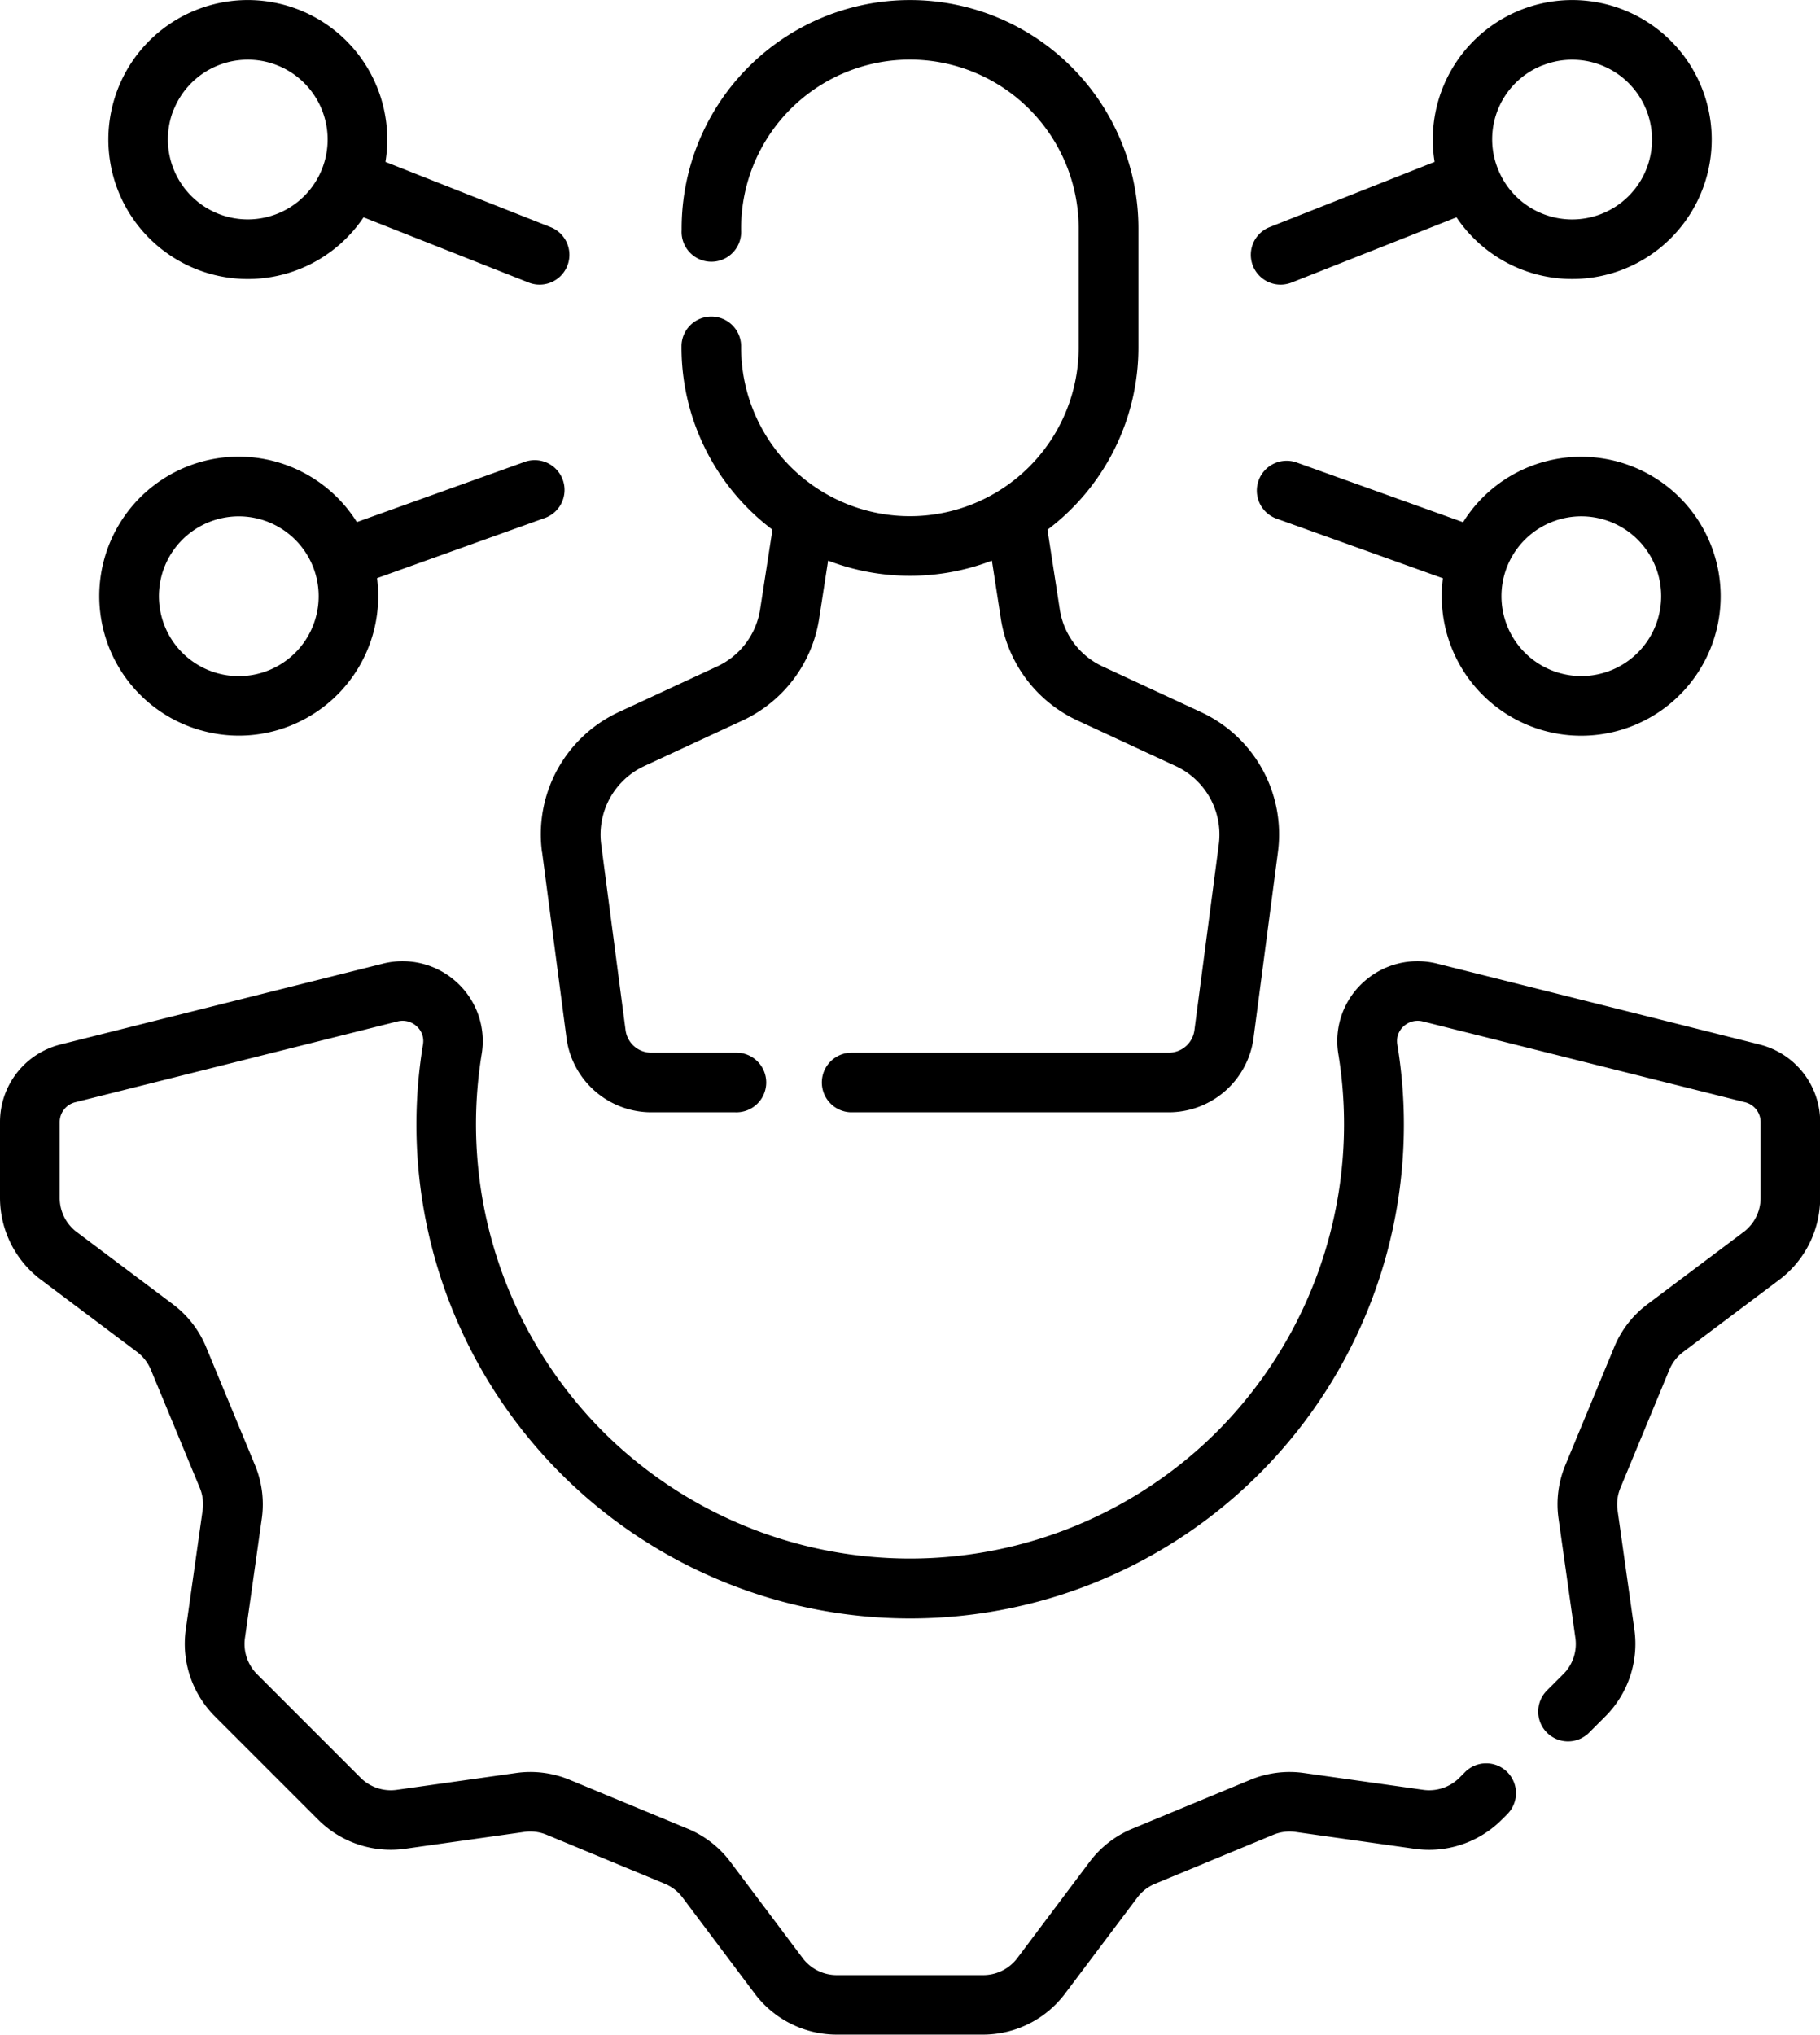
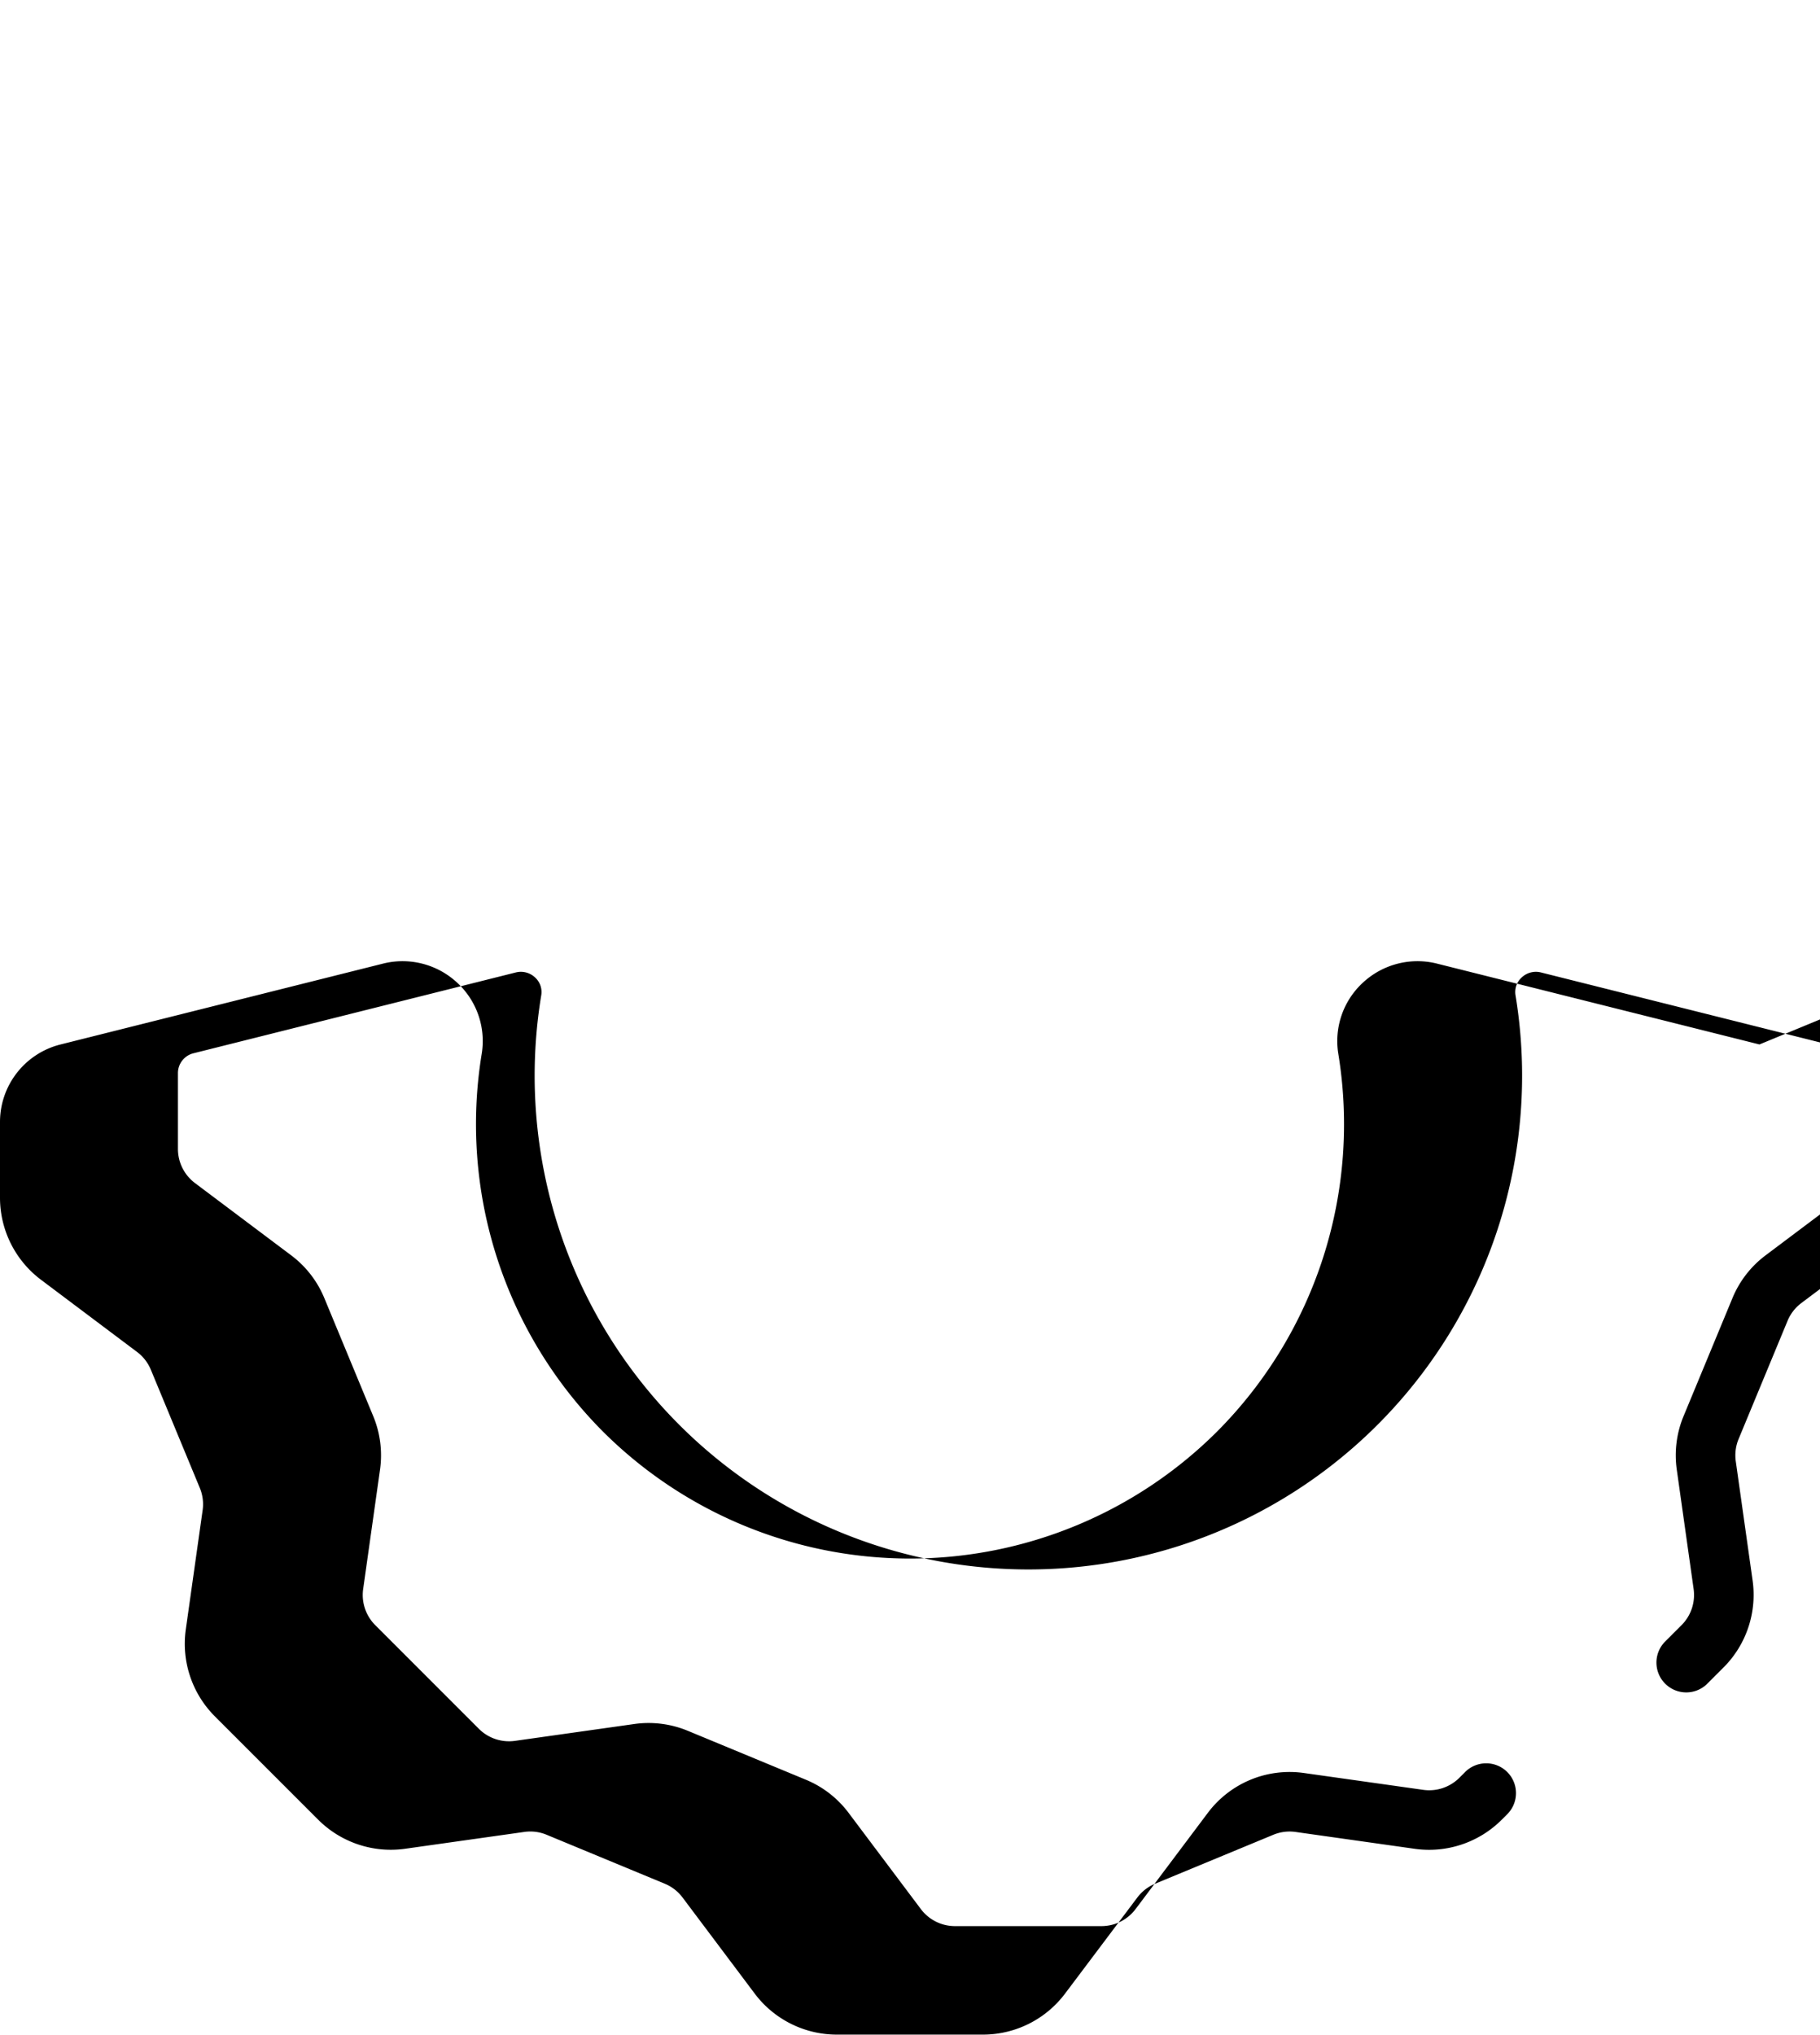
<svg xmlns="http://www.w3.org/2000/svg" width="70.382" height="78.677">
-   <path d="m20.965 32.958.942 7.178a3.31 3.31 0 0 0 3.274 2.873h3.263a1.153 1.153 0 1 0 0-2.305h-3.263a1 1 0 0 1-.989-.868l-.942-7.178a2.92 2.92 0 0 1 1.673-3.04l3.784-1.755a5.23 5.23 0 0 0 2.972-3.951l.345-2.234a8.84 8.84 0 0 0 6.334 0l.345 2.235a5.22 5.22 0 0 0 2.972 3.95l3.784 1.755a2.92 2.92 0 0 1 1.673 3.04l-.942 7.178a1 1 0 0 1-.989.868h-12.3a1.153 1.153 0 0 0 0 2.305h12.3a3.31 3.31 0 0 0 3.275-2.873l.942-7.178a5.21 5.21 0 0 0-2.988-5.43l-3.784-1.755a2.92 2.92 0 0 1-1.663-2.211l-.476-3.079a8.82 8.82 0 0 0 3.517-7.049v-4.6a8.832 8.832 0 0 0-17.664 0V8.9a1.152 1.152 0 1 0 2.3 0v-.068a6.527 6.527 0 0 1 13.054 0v4.6a6.527 6.527 0 0 1-13.054 0v-.073a1.153 1.153 0 0 0-2.305 0v.073a8.82 8.82 0 0 0 3.517 7.049l-.114.735-.362 2.343a2.93 2.93 0 0 1-1.663 2.211l-3.784 1.754a5.21 5.21 0 0 0-2.988 5.431ZM7.6 10.41a5.39 5.39 0 0 0 6.459-2.007l6.385 2.522a1.152 1.152 0 1 0 .847-2.143L14.906 6.26A5.393 5.393 0 1 0 7.6 10.41m-.889-6.151a3.088 3.088 0 1 1 1.733 4.007 3.093 3.093 0 0 1-1.737-4.007ZM7.741 28.231a5.36 5.36 0 0 0 4.1-.461 5.39 5.39 0 0 0 2.74-5.414l6.459-2.316a1.153 1.153 0 1 0-.778-2.17L13.8 20.187a5.392 5.392 0 1 0-6.062 8.044Zm-1.475-6.032a3.089 3.089 0 1 1 .264 2.349 3.1 3.1 0 0 1-.264-2.349M49.525 11.006a1.2 1.2 0 0 0 .423-.081l6.377-2.522a5.393 5.393 0 1 0-.847-2.143l-6.381 2.522a1.153 1.153 0 0 0 .424 2.224Zm10.146-8.484a3.088 3.088 0 1 1-1.746 4.007 3.073 3.073 0 0 1 1.737-4.007ZM59.654 17.872a5.37 5.37 0 0 0-3.074 2.32l-6.462-2.317a1.153 1.153 0 0 0-.778 2.17l6.459 2.316a5.393 5.393 0 1 0 3.854-4.488Zm4.2 6.675a3.088 3.088 0 1 1-3.559-4.461 3.088 3.088 0 0 1 3.559 4.461" />
-   <path d="m68.04 40.386-12.464-3.125a3.1 3.1 0 0 0-2.866.731 3.07 3.07 0 0 0-.955 2.76 16.84 16.84 0 0 1-4.693 14.606 16.813 16.813 0 0 1-23.741 0 16.84 16.84 0 0 1-4.693-14.606 3.07 3.07 0 0 0-.955-2.76 3.1 3.1 0 0 0-2.866-.731L2.343 40.386a3.09 3.09 0 0 0-2.343 3v2.934a3.97 3.97 0 0 0 1.575 3.157l3.727 2.8a1.65 1.65 0 0 1 .531.685l1.894 4.572a1.65 1.65 0 0 1 .109.86l-.652 4.619a3.97 3.97 0 0 0 1.118 3.346l4.01 4.01a3.97 3.97 0 0 0 3.346 1.118l4.619-.652a1.65 1.65 0 0 1 .86.109l4.572 1.894a1.65 1.65 0 0 1 .685.531l2.8 3.728a3.97 3.97 0 0 0 3.157 1.575h5.671a3.97 3.97 0 0 0 3.157-1.575l2.805-3.728a1.65 1.65 0 0 1 .685-.531l4.572-1.893a1.65 1.65 0 0 1 .86-.109l4.619.653a3.97 3.97 0 0 0 3.346-1.118l.2-.2a1.153 1.153 0 1 0-1.631-1.629l-.2.2a1.65 1.65 0 0 1-1.394.466l-4.619-.652a3.96 3.96 0 0 0-2.065.262l-4.572 1.894a3.96 3.96 0 0 0-1.645 1.275l-2.8 3.728a1.65 1.65 0 0 1-1.315.656h-5.669a1.65 1.65 0 0 1-1.315-.656l-2.8-3.728a3.95 3.95 0 0 0-1.645-1.275l-4.572-1.894a3.96 3.96 0 0 0-2.064-.262l-4.619.652a1.65 1.65 0 0 1-1.394-.466l-4.009-4.01a1.65 1.65 0 0 1-.466-1.394l.652-4.619a3.95 3.95 0 0 0-.262-2.065l-1.894-4.572a3.95 3.95 0 0 0-1.275-1.645l-3.728-2.8a1.65 1.65 0 0 1-.656-1.315v-2.934a.79.79 0 0 1 .6-.767l12.464-3.125a.8.8 0 0 1 .744.191.76.76 0 0 1 .242.69 19.093 19.093 0 1 0 37.676 0 .76.76 0 0 1 .242-.69.8.8 0 0 1 .744-.191l12.464 3.125a.79.79 0 0 1 .6.767v2.934a1.65 1.65 0 0 1-.656 1.315l-3.727 2.8a3.95 3.95 0 0 0-1.275 1.645l-1.894 4.572a3.95 3.95 0 0 0-.262 2.065l.652 4.619a1.65 1.65 0 0 1-.466 1.394l-.656.656a1.153 1.153 0 0 0 1.63 1.63l.656-.656a3.97 3.97 0 0 0 1.118-3.346l-.652-4.619a1.65 1.65 0 0 1 .109-.86l1.894-4.572a1.65 1.65 0 0 1 .531-.685l3.727-2.8a3.97 3.97 0 0 0 1.575-3.157v-2.934a3.09 3.09 0 0 0-2.342-3Z" />
+   <path d="m68.04 40.386-12.464-3.125a3.1 3.1 0 0 0-2.866.731 3.07 3.07 0 0 0-.955 2.76 16.84 16.84 0 0 1-4.693 14.606 16.813 16.813 0 0 1-23.741 0 16.84 16.84 0 0 1-4.693-14.606 3.07 3.07 0 0 0-.955-2.76 3.1 3.1 0 0 0-2.866-.731L2.343 40.386a3.09 3.09 0 0 0-2.343 3v2.934a3.97 3.97 0 0 0 1.575 3.157l3.727 2.8a1.65 1.65 0 0 1 .531.685l1.894 4.572a1.65 1.65 0 0 1 .109.86l-.652 4.619a3.97 3.97 0 0 0 1.118 3.346l4.01 4.01a3.97 3.97 0 0 0 3.346 1.118l4.619-.652a1.65 1.65 0 0 1 .86.109l4.572 1.894a1.65 1.65 0 0 1 .685.531l2.8 3.728a3.97 3.97 0 0 0 3.157 1.575h5.671a3.97 3.97 0 0 0 3.157-1.575l2.805-3.728a1.65 1.65 0 0 1 .685-.531l4.572-1.893a1.65 1.65 0 0 1 .86-.109l4.619.653a3.97 3.97 0 0 0 3.346-1.118l.2-.2a1.153 1.153 0 1 0-1.631-1.629l-.2.2a1.65 1.65 0 0 1-1.394.466l-4.619-.652a3.96 3.96 0 0 0-2.065.262a3.96 3.96 0 0 0-1.645 1.275l-2.8 3.728a1.65 1.65 0 0 1-1.315.656h-5.669a1.65 1.65 0 0 1-1.315-.656l-2.8-3.728a3.95 3.95 0 0 0-1.645-1.275l-4.572-1.894a3.96 3.96 0 0 0-2.064-.262l-4.619.652a1.65 1.65 0 0 1-1.394-.466l-4.009-4.01a1.65 1.65 0 0 1-.466-1.394l.652-4.619a3.95 3.95 0 0 0-.262-2.065l-1.894-4.572a3.95 3.95 0 0 0-1.275-1.645l-3.728-2.8a1.65 1.65 0 0 1-.656-1.315v-2.934a.79.79 0 0 1 .6-.767l12.464-3.125a.8.8 0 0 1 .744.191.76.76 0 0 1 .242.69 19.093 19.093 0 1 0 37.676 0 .76.76 0 0 1 .242-.69.8.8 0 0 1 .744-.191l12.464 3.125a.79.79 0 0 1 .6.767v2.934a1.65 1.65 0 0 1-.656 1.315l-3.727 2.8a3.95 3.95 0 0 0-1.275 1.645l-1.894 4.572a3.95 3.95 0 0 0-.262 2.065l.652 4.619a1.65 1.65 0 0 1-.466 1.394l-.656.656a1.153 1.153 0 0 0 1.63 1.63l.656-.656a3.97 3.97 0 0 0 1.118-3.346l-.652-4.619a1.65 1.65 0 0 1 .109-.86l1.894-4.572a1.65 1.65 0 0 1 .531-.685l3.727-2.8a3.97 3.97 0 0 0 1.575-3.157v-2.934a3.09 3.09 0 0 0-2.342-3Z" />
</svg>